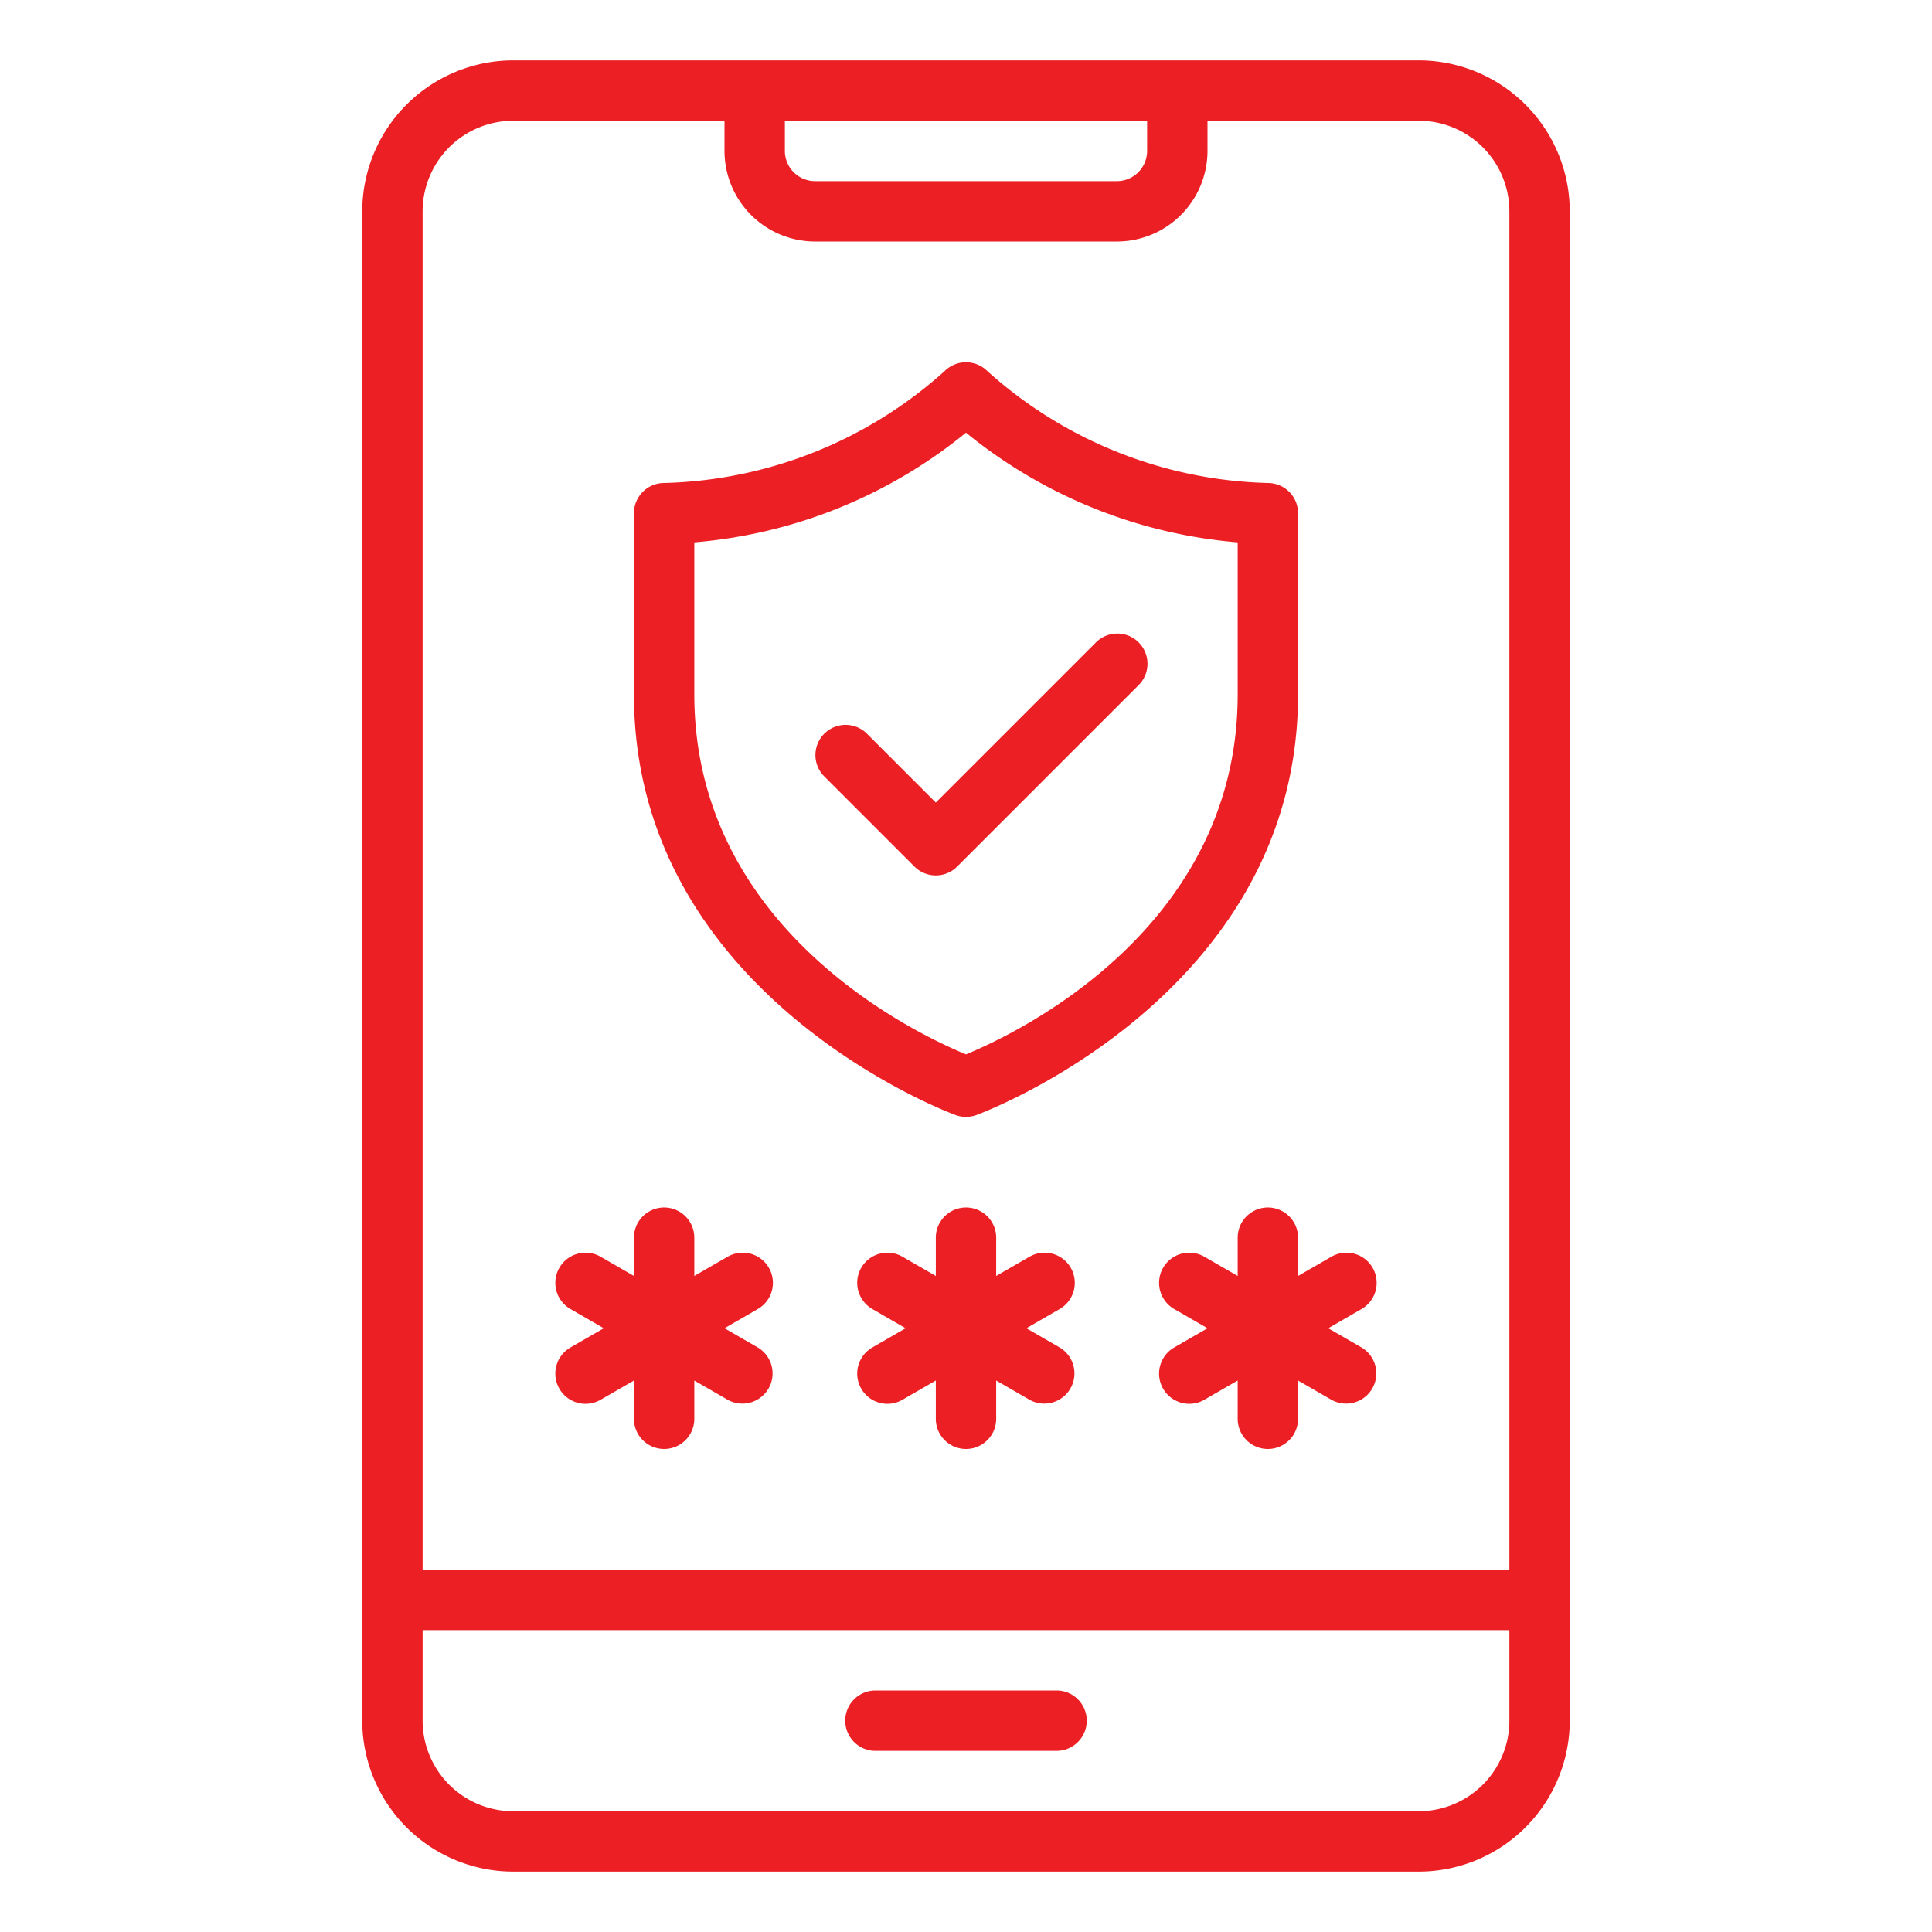
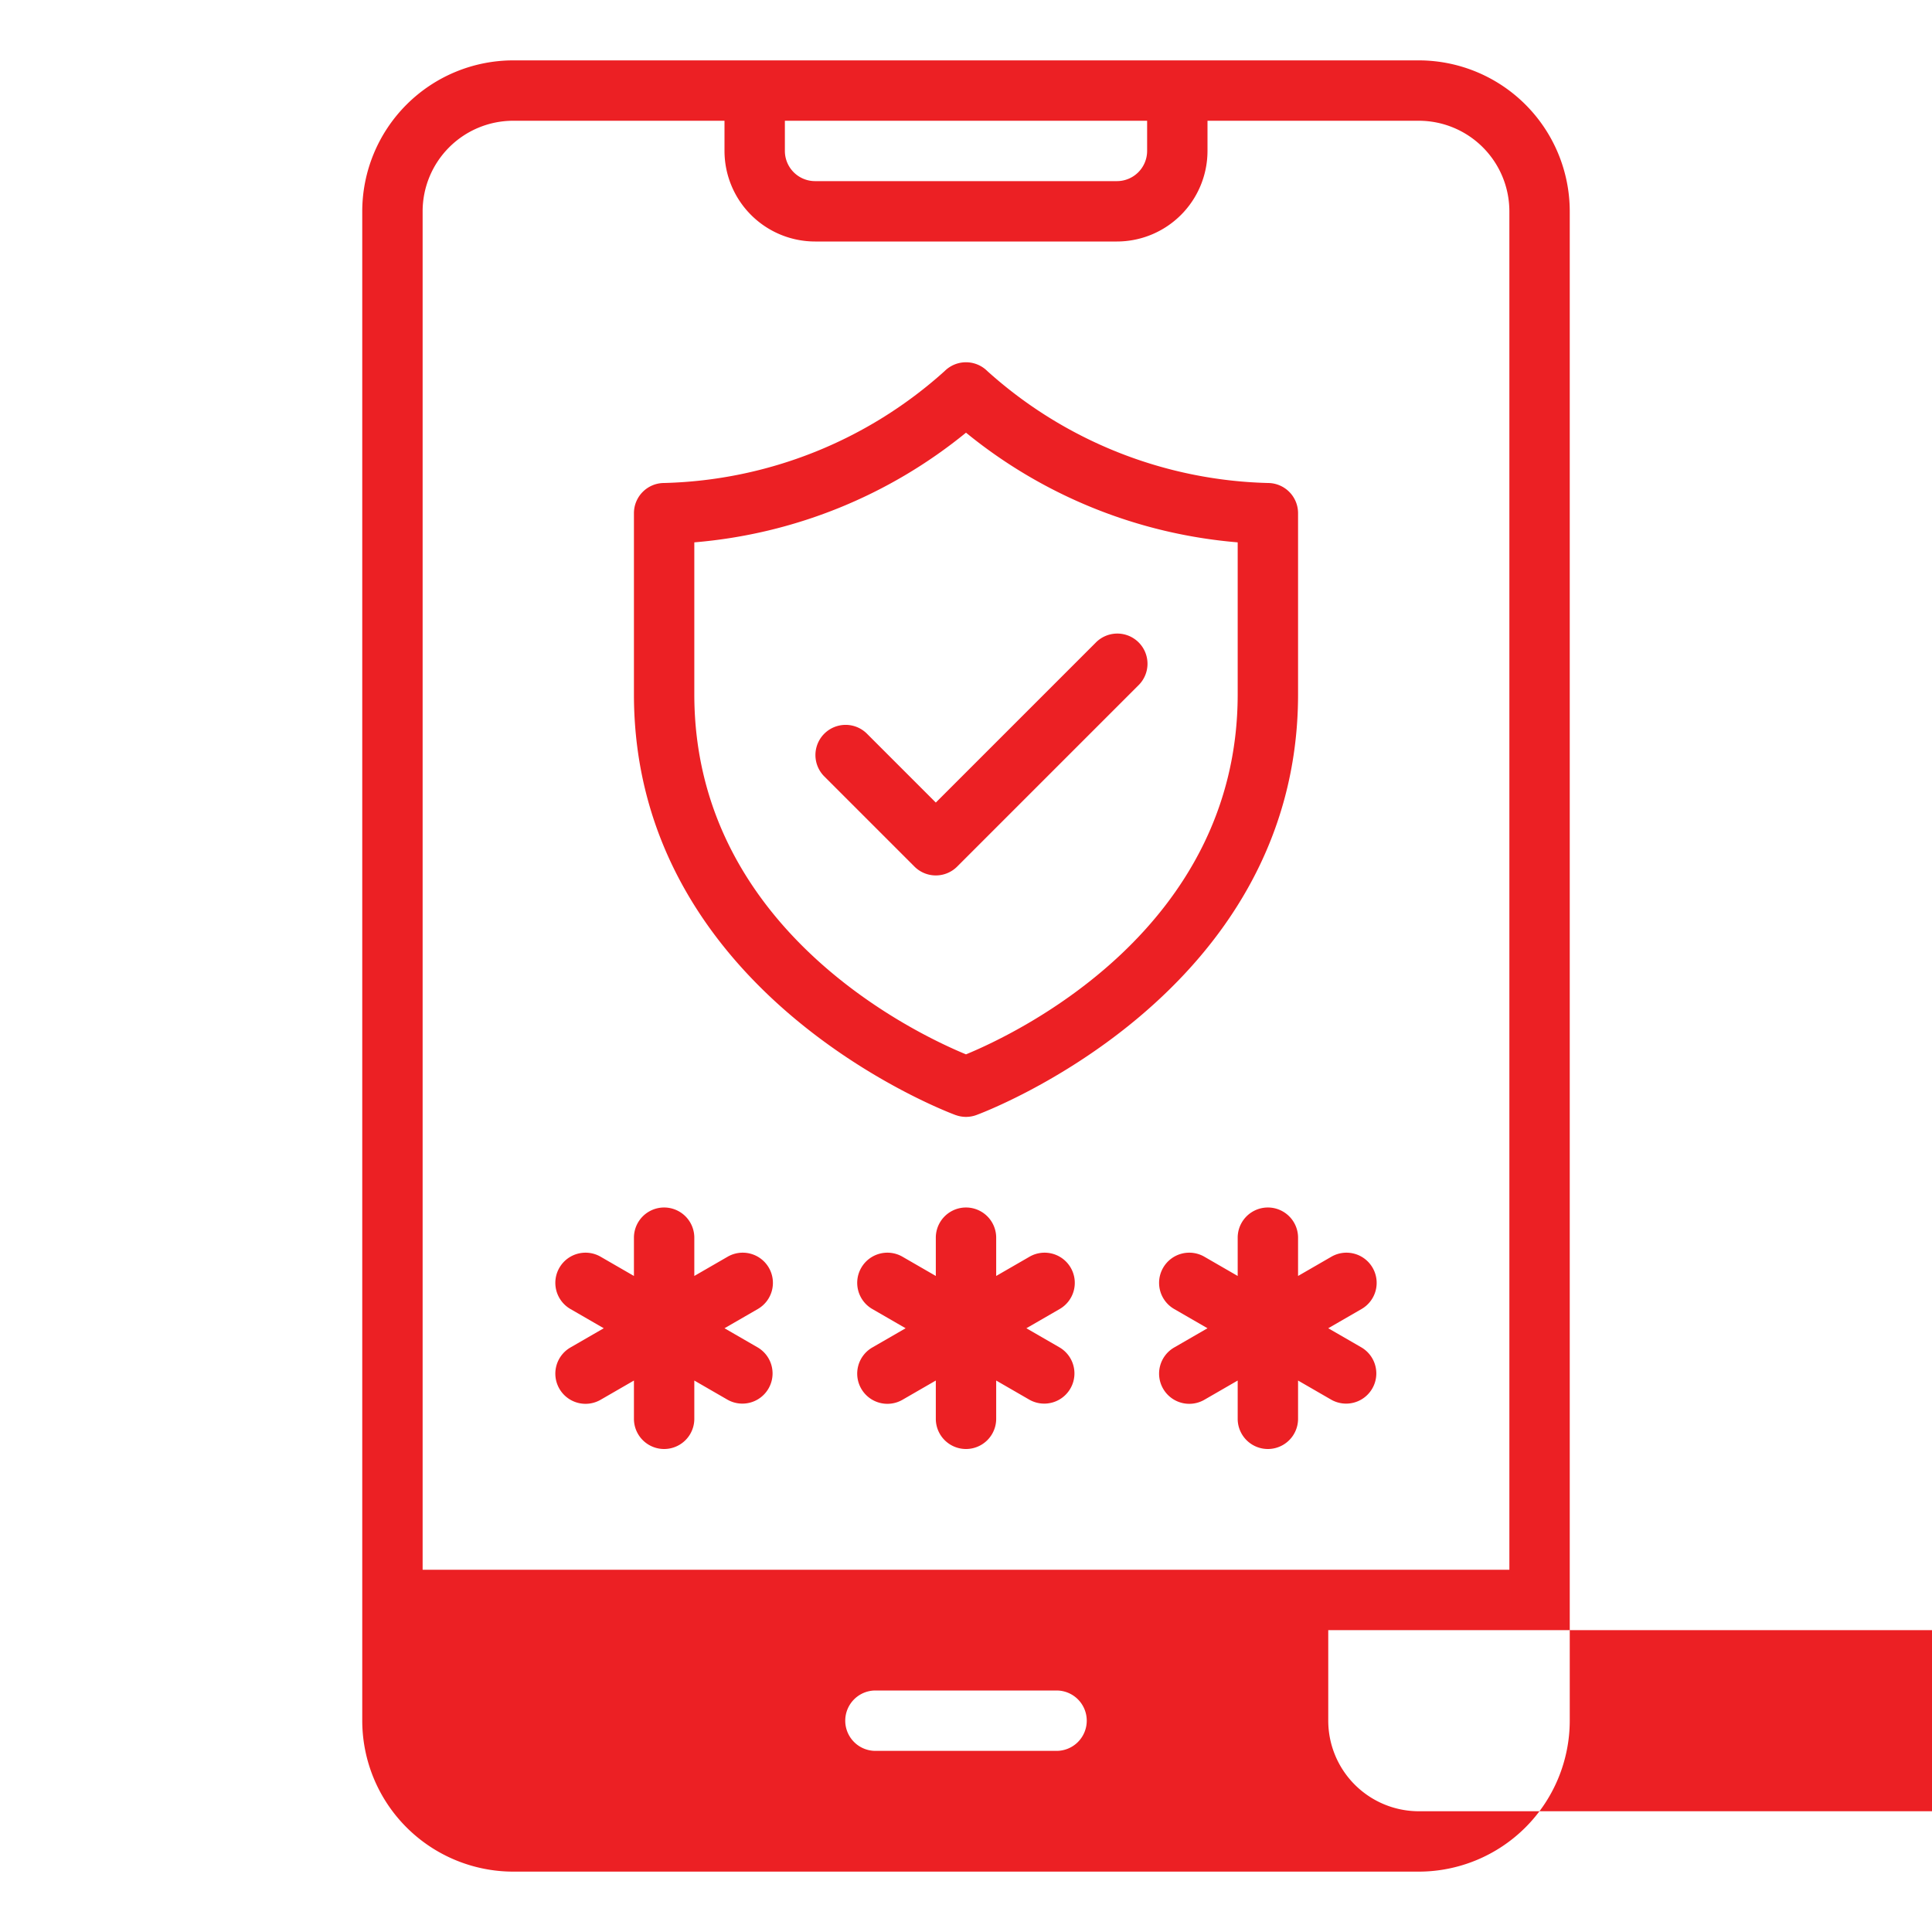
<svg xmlns="http://www.w3.org/2000/svg" width="512" height="512" x="0" y="0" viewBox="0 0 64 64" style="enable-background:new 0 0 512 512" xml:space="preserve" class="">
  <g>
-     <path d="M47 2H17a5.006 5.006 0 0 0-5 5v50a5.006 5.006 0 0 0 5 5h30a5.006 5.006 0 0 0 5-5V7a5.006 5.006 0 0 0-5-5ZM26 4h12v1a1.001 1.001 0 0 1-1 1H27a1.001 1.001 0 0 1-1-1Zm-9 0h7v1a3.003 3.003 0 0 0 3 3h10a3.003 3.003 0 0 0 3-3V4h7a3.003 3.003 0 0 1 3 3v45H14V7a3.003 3.003 0 0 1 3-3Zm30 56H17a3.003 3.003 0 0 1-3-3v-3h36v3a3.003 3.003 0 0 1-3 3Zm-11-3a1 1 0 0 1-1 1h-6a1 1 0 0 1 0-2h6a1 1 0 0 1 1 1Zm-.902-13.634L34 44l1.098.634a1 1 0 0 1-1 1.732L33 45.732V47a1 1 0 0 1-2 0v-1.268l-1.098.634a1 1 0 1 1-1-1.732L30 44l-1.098-.634a1 1 0 1 1 1-1.732l1.098.634V41a1 1 0 0 1 2 0v1.268l1.098-.634a1 1 0 1 1 1 1.732Zm-16.196 1.268L20 44l-1.098-.634a1 1 0 1 1 1-1.732l1.098.634V41a1 1 0 0 1 2 0v1.268l1.098-.634a1 1 0 1 1 1 1.732L24 44l1.098.634a1 1 0 0 1-1 1.732L23 45.732V47a1 1 0 0 1-2 0v-1.268l-1.098.634a1 1 0 1 1-1-1.732ZM43 42.268l1.098-.634a1 1 0 1 1 1 1.732L44 44l1.098.634a1 1 0 0 1-1 1.732L43 45.732V47a1 1 0 0 1-2 0v-1.268l-1.098.634a1 1 0 1 1-1-1.732L40 44l-1.098-.634a1 1 0 1 1 1-1.732l1.098.634V41a1 1 0 0 1 2 0ZM31.664 36.94a.995.995 0 0 0 .672 0C32.443 36.903 43 33.018 43 23v-6a1 1 0 0 0-1-1 14.426 14.426 0 0 1-9.294-3.708 1.002 1.002 0 0 0-1.412-.001A14.422 14.422 0 0 1 22 16a1 1 0 0 0-1 1v6c0 10.018 10.557 13.903 10.664 13.941ZM23 17.966a16.37 16.37 0 0 0 9-3.633 16.37 16.37 0 0 0 9 3.633V23c0 7.76-7.301 11.226-9 11.927-1.699-.701-9-4.166-9-11.927Zm4.293 7.741a1 1 0 0 1 1.414-1.414L31 26.586l5.293-5.293a1 1 0 1 1 1.414 1.414l-6 6a1 1 0 0 1-1.414 0Z" data-name="19-Mobile" fill="#ec2024" data-original="#000000" class="" />
+     <path d="M47 2H17a5.006 5.006 0 0 0-5 5v50a5.006 5.006 0 0 0 5 5h30a5.006 5.006 0 0 0 5-5V7a5.006 5.006 0 0 0-5-5ZM26 4h12v1a1.001 1.001 0 0 1-1 1H27a1.001 1.001 0 0 1-1-1Zm-9 0h7v1a3.003 3.003 0 0 0 3 3h10a3.003 3.003 0 0 0 3-3V4h7a3.003 3.003 0 0 1 3 3v45H14V7a3.003 3.003 0 0 1 3-3Zm30 56a3.003 3.003 0 0 1-3-3v-3h36v3a3.003 3.003 0 0 1-3 3Zm-11-3a1 1 0 0 1-1 1h-6a1 1 0 0 1 0-2h6a1 1 0 0 1 1 1Zm-.902-13.634L34 44l1.098.634a1 1 0 0 1-1 1.732L33 45.732V47a1 1 0 0 1-2 0v-1.268l-1.098.634a1 1 0 1 1-1-1.732L30 44l-1.098-.634a1 1 0 1 1 1-1.732l1.098.634V41a1 1 0 0 1 2 0v1.268l1.098-.634a1 1 0 1 1 1 1.732Zm-16.196 1.268L20 44l-1.098-.634a1 1 0 1 1 1-1.732l1.098.634V41a1 1 0 0 1 2 0v1.268l1.098-.634a1 1 0 1 1 1 1.732L24 44l1.098.634a1 1 0 0 1-1 1.732L23 45.732V47a1 1 0 0 1-2 0v-1.268l-1.098.634a1 1 0 1 1-1-1.732ZM43 42.268l1.098-.634a1 1 0 1 1 1 1.732L44 44l1.098.634a1 1 0 0 1-1 1.732L43 45.732V47a1 1 0 0 1-2 0v-1.268l-1.098.634a1 1 0 1 1-1-1.732L40 44l-1.098-.634a1 1 0 1 1 1-1.732l1.098.634V41a1 1 0 0 1 2 0ZM31.664 36.94a.995.995 0 0 0 .672 0C32.443 36.903 43 33.018 43 23v-6a1 1 0 0 0-1-1 14.426 14.426 0 0 1-9.294-3.708 1.002 1.002 0 0 0-1.412-.001A14.422 14.422 0 0 1 22 16a1 1 0 0 0-1 1v6c0 10.018 10.557 13.903 10.664 13.941ZM23 17.966a16.37 16.37 0 0 0 9-3.633 16.37 16.37 0 0 0 9 3.633V23c0 7.76-7.301 11.226-9 11.927-1.699-.701-9-4.166-9-11.927Zm4.293 7.741a1 1 0 0 1 1.414-1.414L31 26.586l5.293-5.293a1 1 0 1 1 1.414 1.414l-6 6a1 1 0 0 1-1.414 0Z" data-name="19-Mobile" fill="#ec2024" data-original="#000000" class="" />
  </g>
</svg>